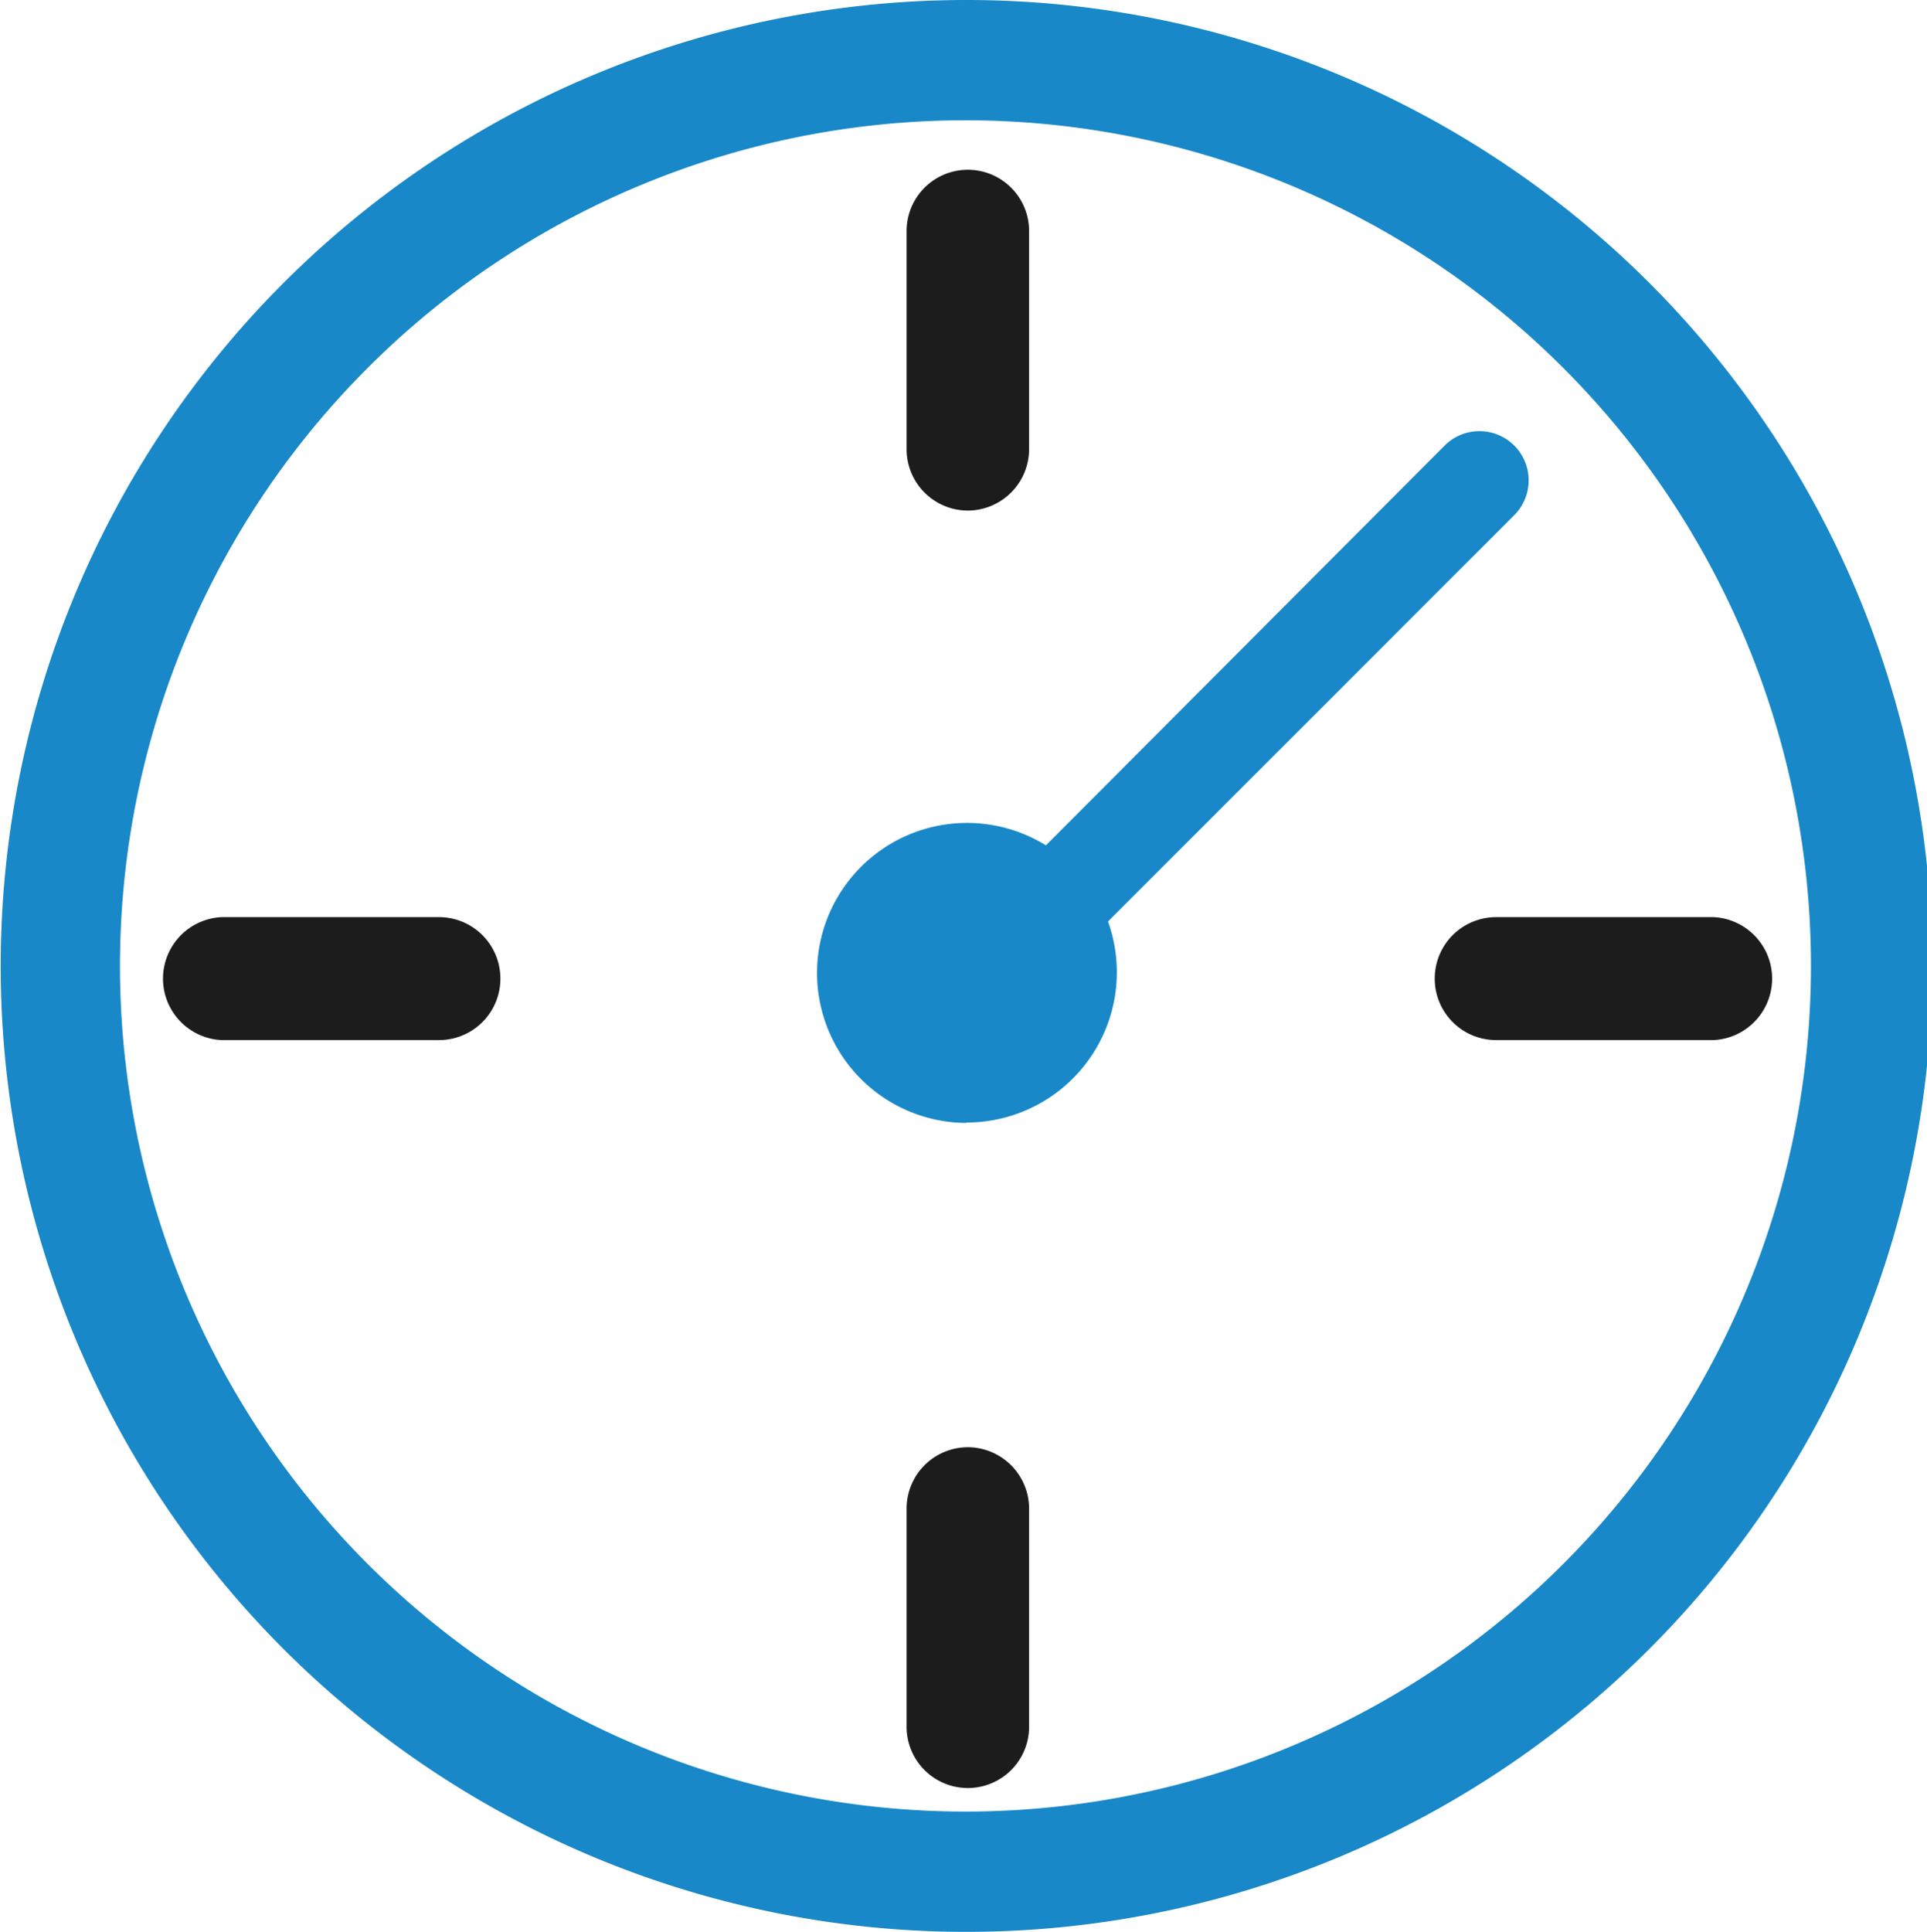
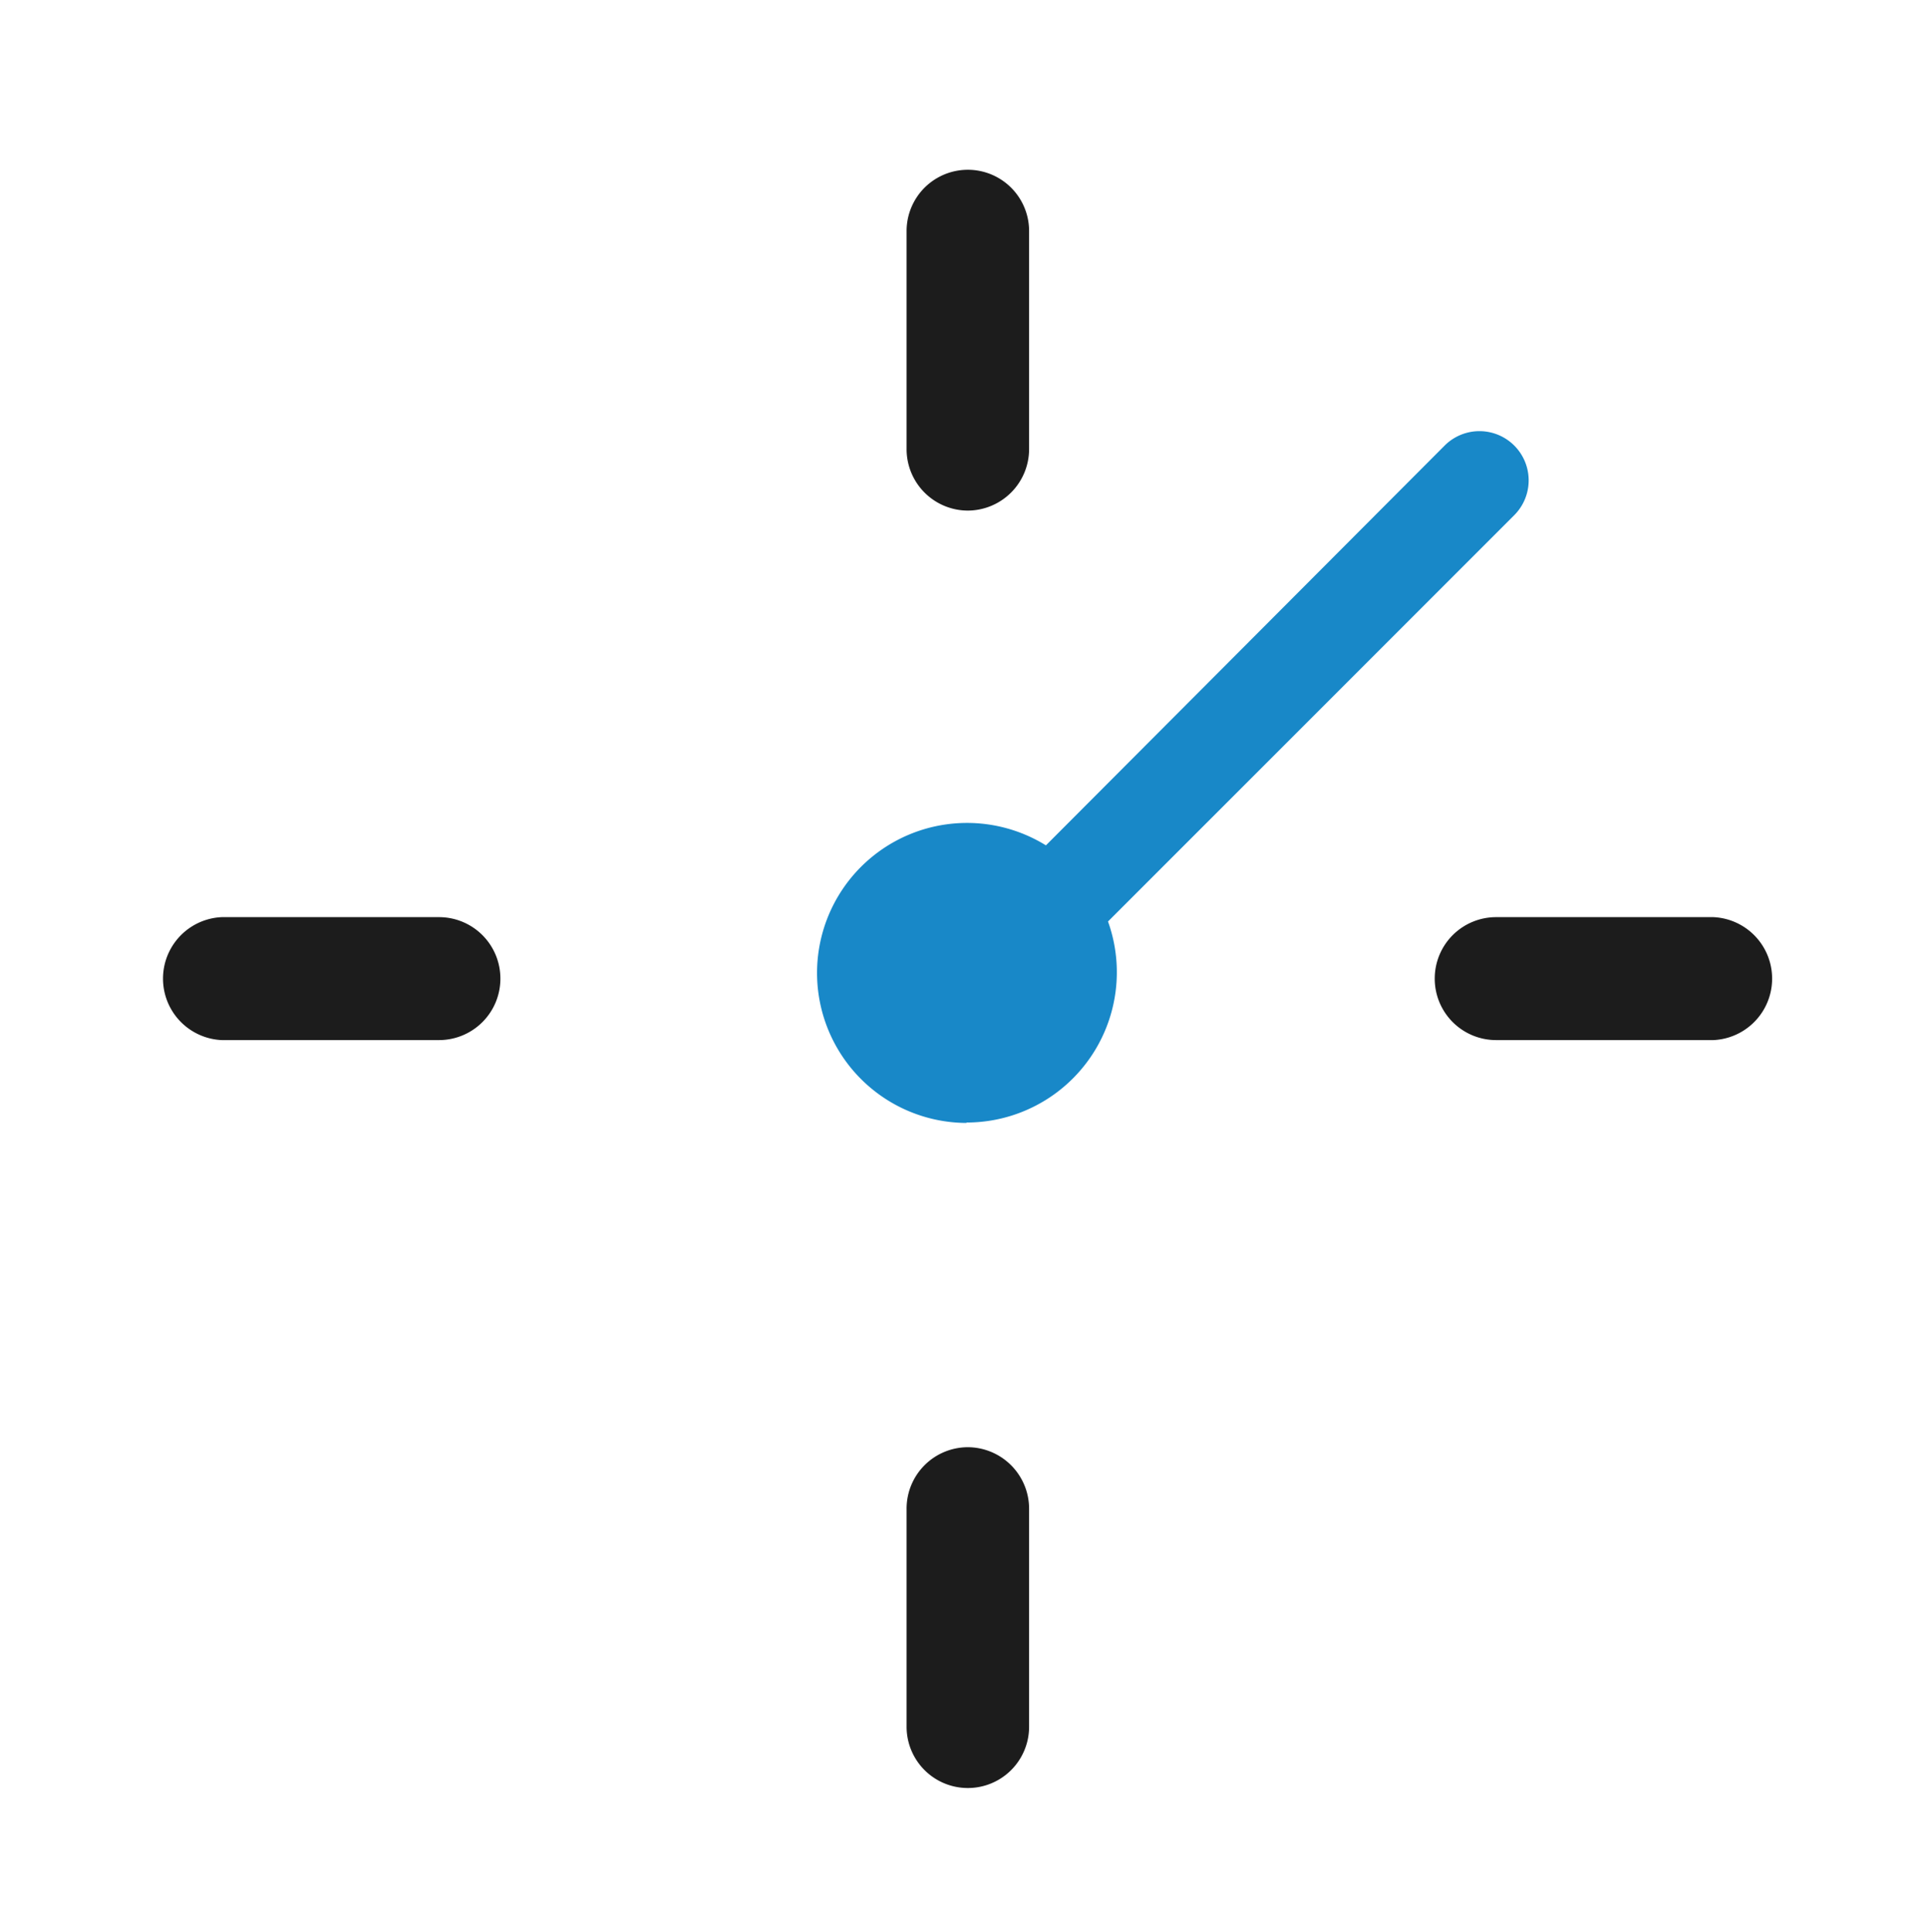
<svg xmlns="http://www.w3.org/2000/svg" id="Ebene_1" data-name="Ebene 1" viewBox="0 0 137.48 137.8">
  <defs>
    <style>.cls-1{fill:#1c1c1c;}.cls-2{fill:#1888c8;}</style>
  </defs>
  <path class="cls-1" d="M99,104.43a4.38,4.38,0,0,0-4.37,4.39v15.55a4.37,4.37,0,1,0,8.74,0V108.82A4.39,4.39,0,0,0,99,104.43Z" transform="translate(-29.95 -1.2)" />
-   <path class="cls-2" d="M98.69,139A68.9,68.9,0,1,0,30,70.1,68.89,68.89,0,0,0,98.69,139Zm0-129.22A60.32,60.32,0,1,1,38.51,70.1,60.32,60.32,0,0,1,98.69,9.78Z" transform="translate(-29.95 -1.2)" />
  <path class="cls-1" d="M65.65,71a4.38,4.38,0,0,0-4.38-4.38H45.76a4.39,4.39,0,0,0,0,8.77H61.27A4.38,4.38,0,0,0,65.65,71Z" transform="translate(-29.95 -1.2)" />
  <path class="cls-2" d="M98.89,81.27A10.72,10.72,0,0,0,109,66.93l29-29A3.49,3.49,0,1,0,133,33l-28.43,28.5a10.7,10.7,0,1,0-5.66,19.8Z" transform="translate(-29.95 -1.2)" />
  <path class="cls-1" d="M99,37.62a4.39,4.39,0,0,0,4.37-4.39V17.68a4.37,4.37,0,1,0-8.74,0V33.23A4.38,4.38,0,0,0,99,37.62Z" transform="translate(-29.95 -1.2)" />
  <path class="cls-1" d="M132.31,71a4.38,4.38,0,0,0,4.37,4.39H152.2a4.39,4.39,0,0,0,0-8.77H136.68A4.38,4.38,0,0,0,132.31,71Z" transform="translate(-29.95 -1.2)" />
</svg>